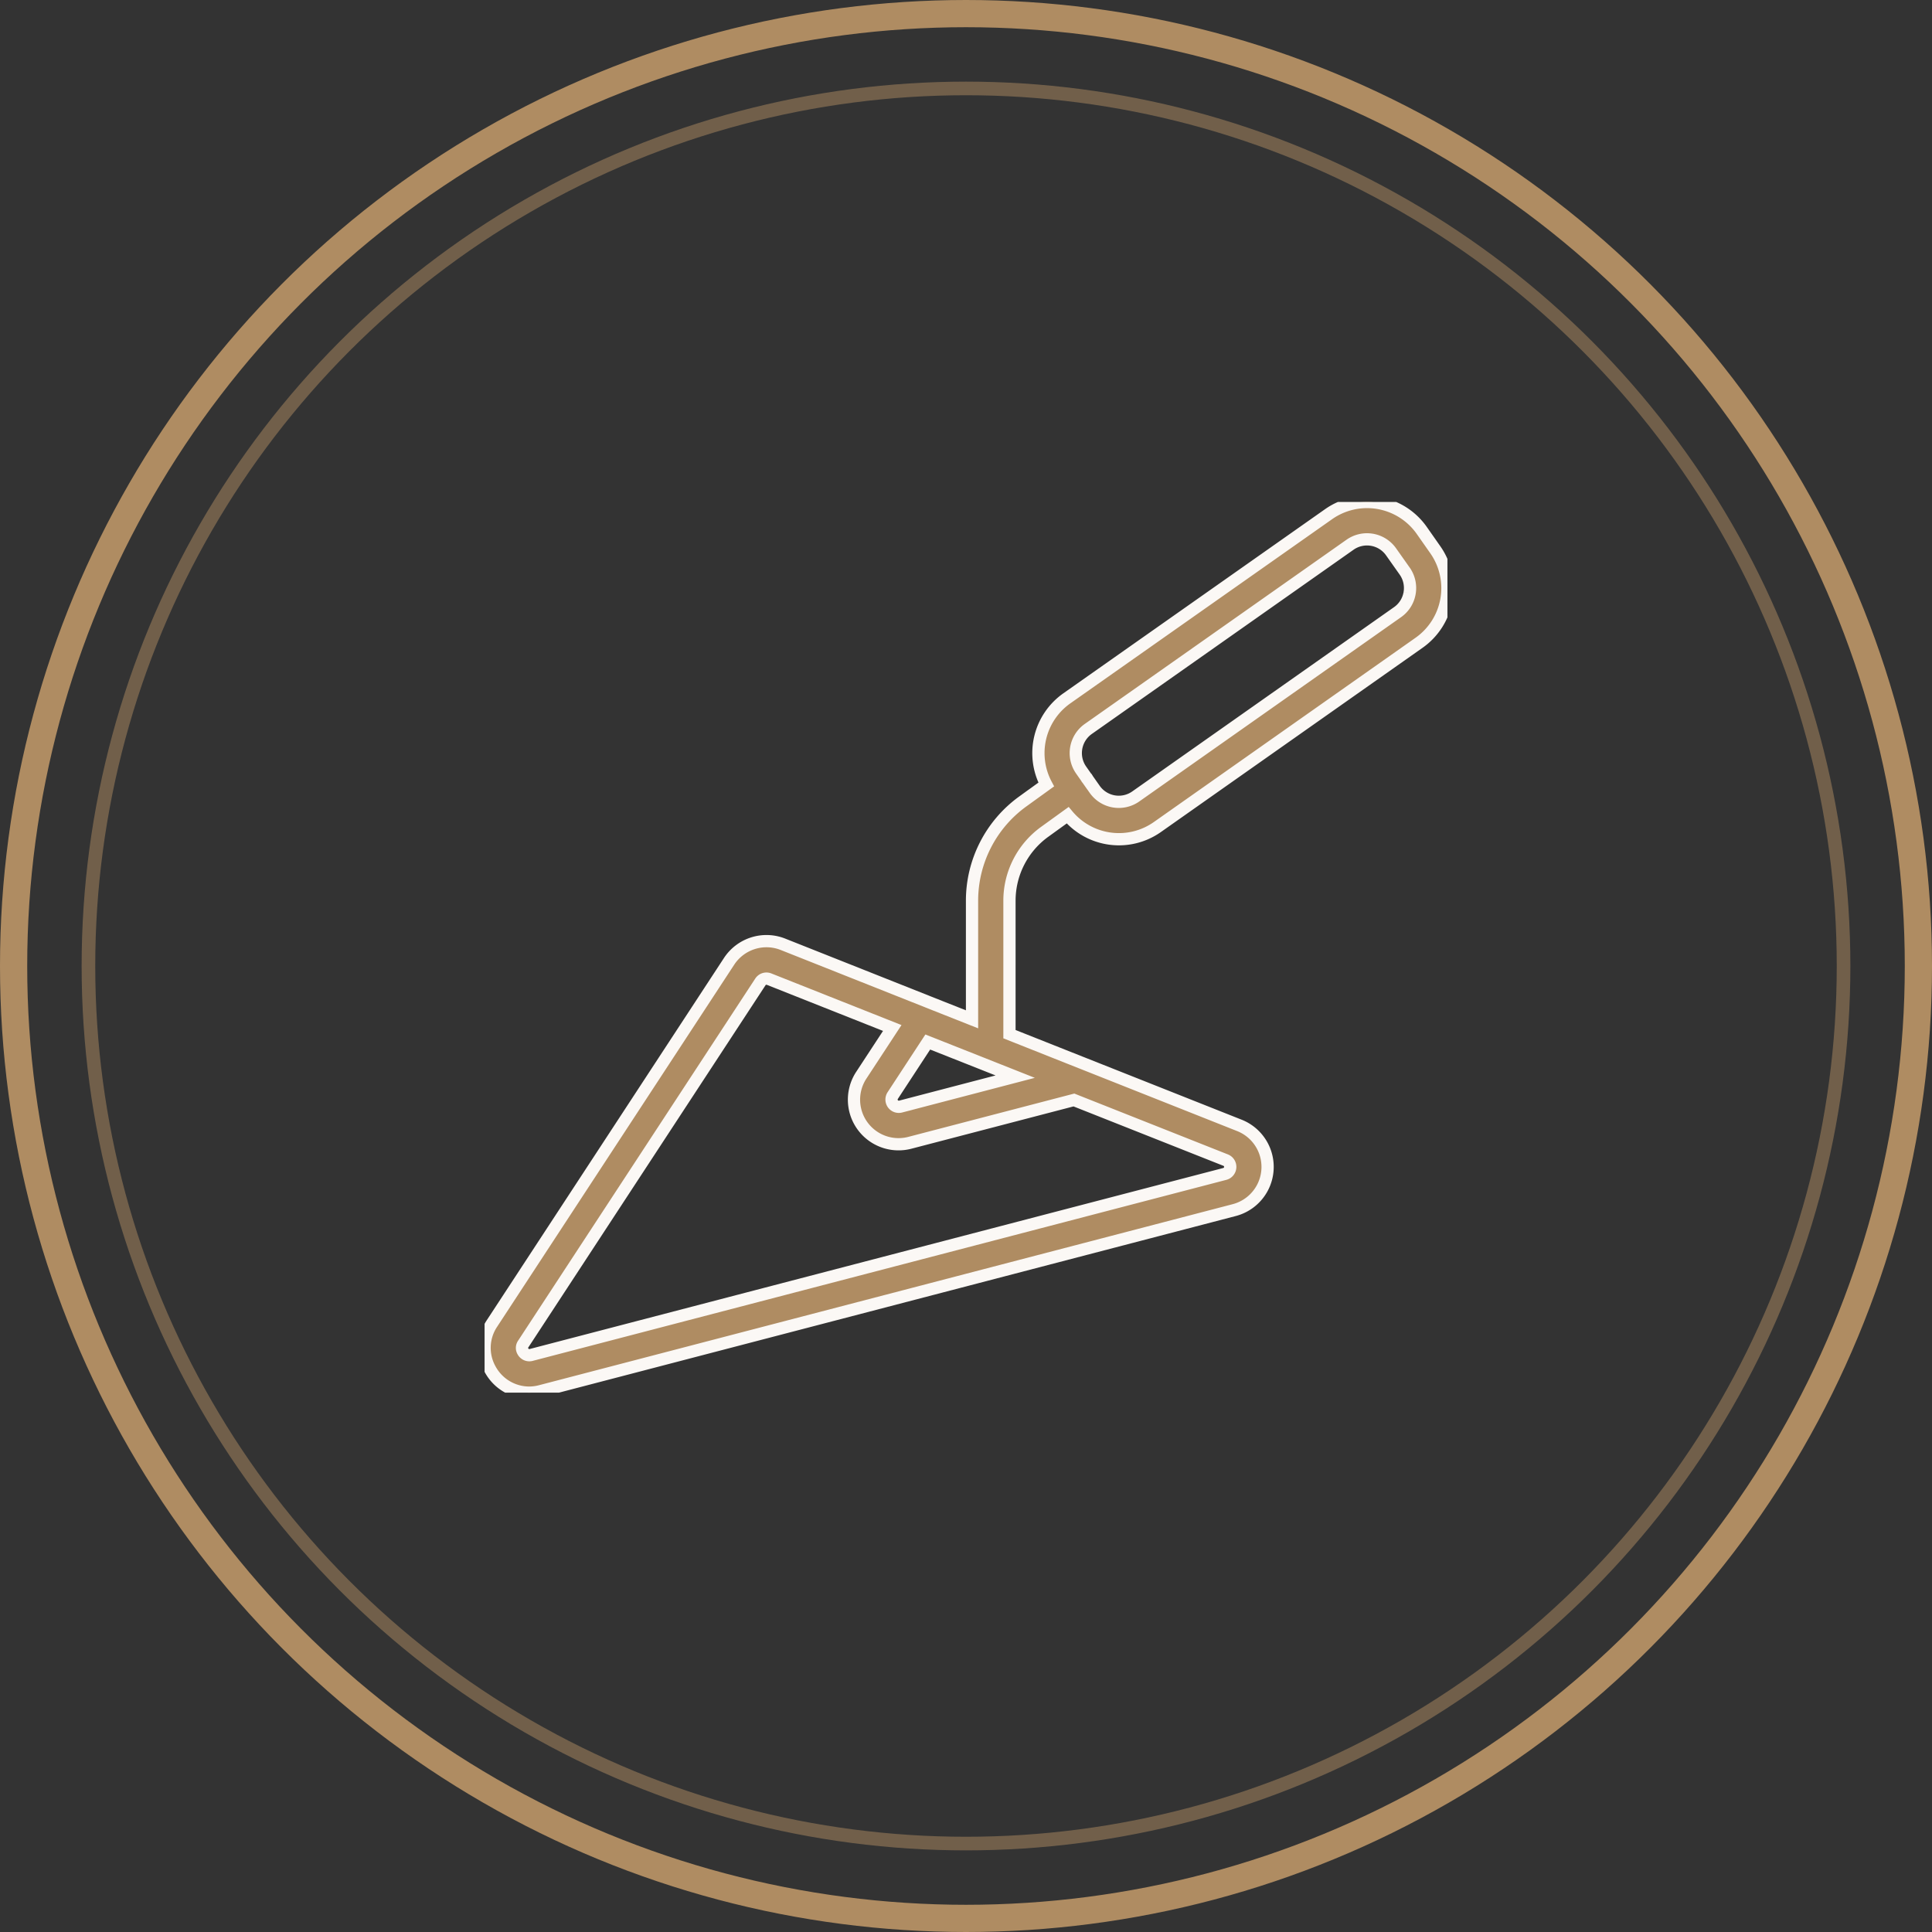
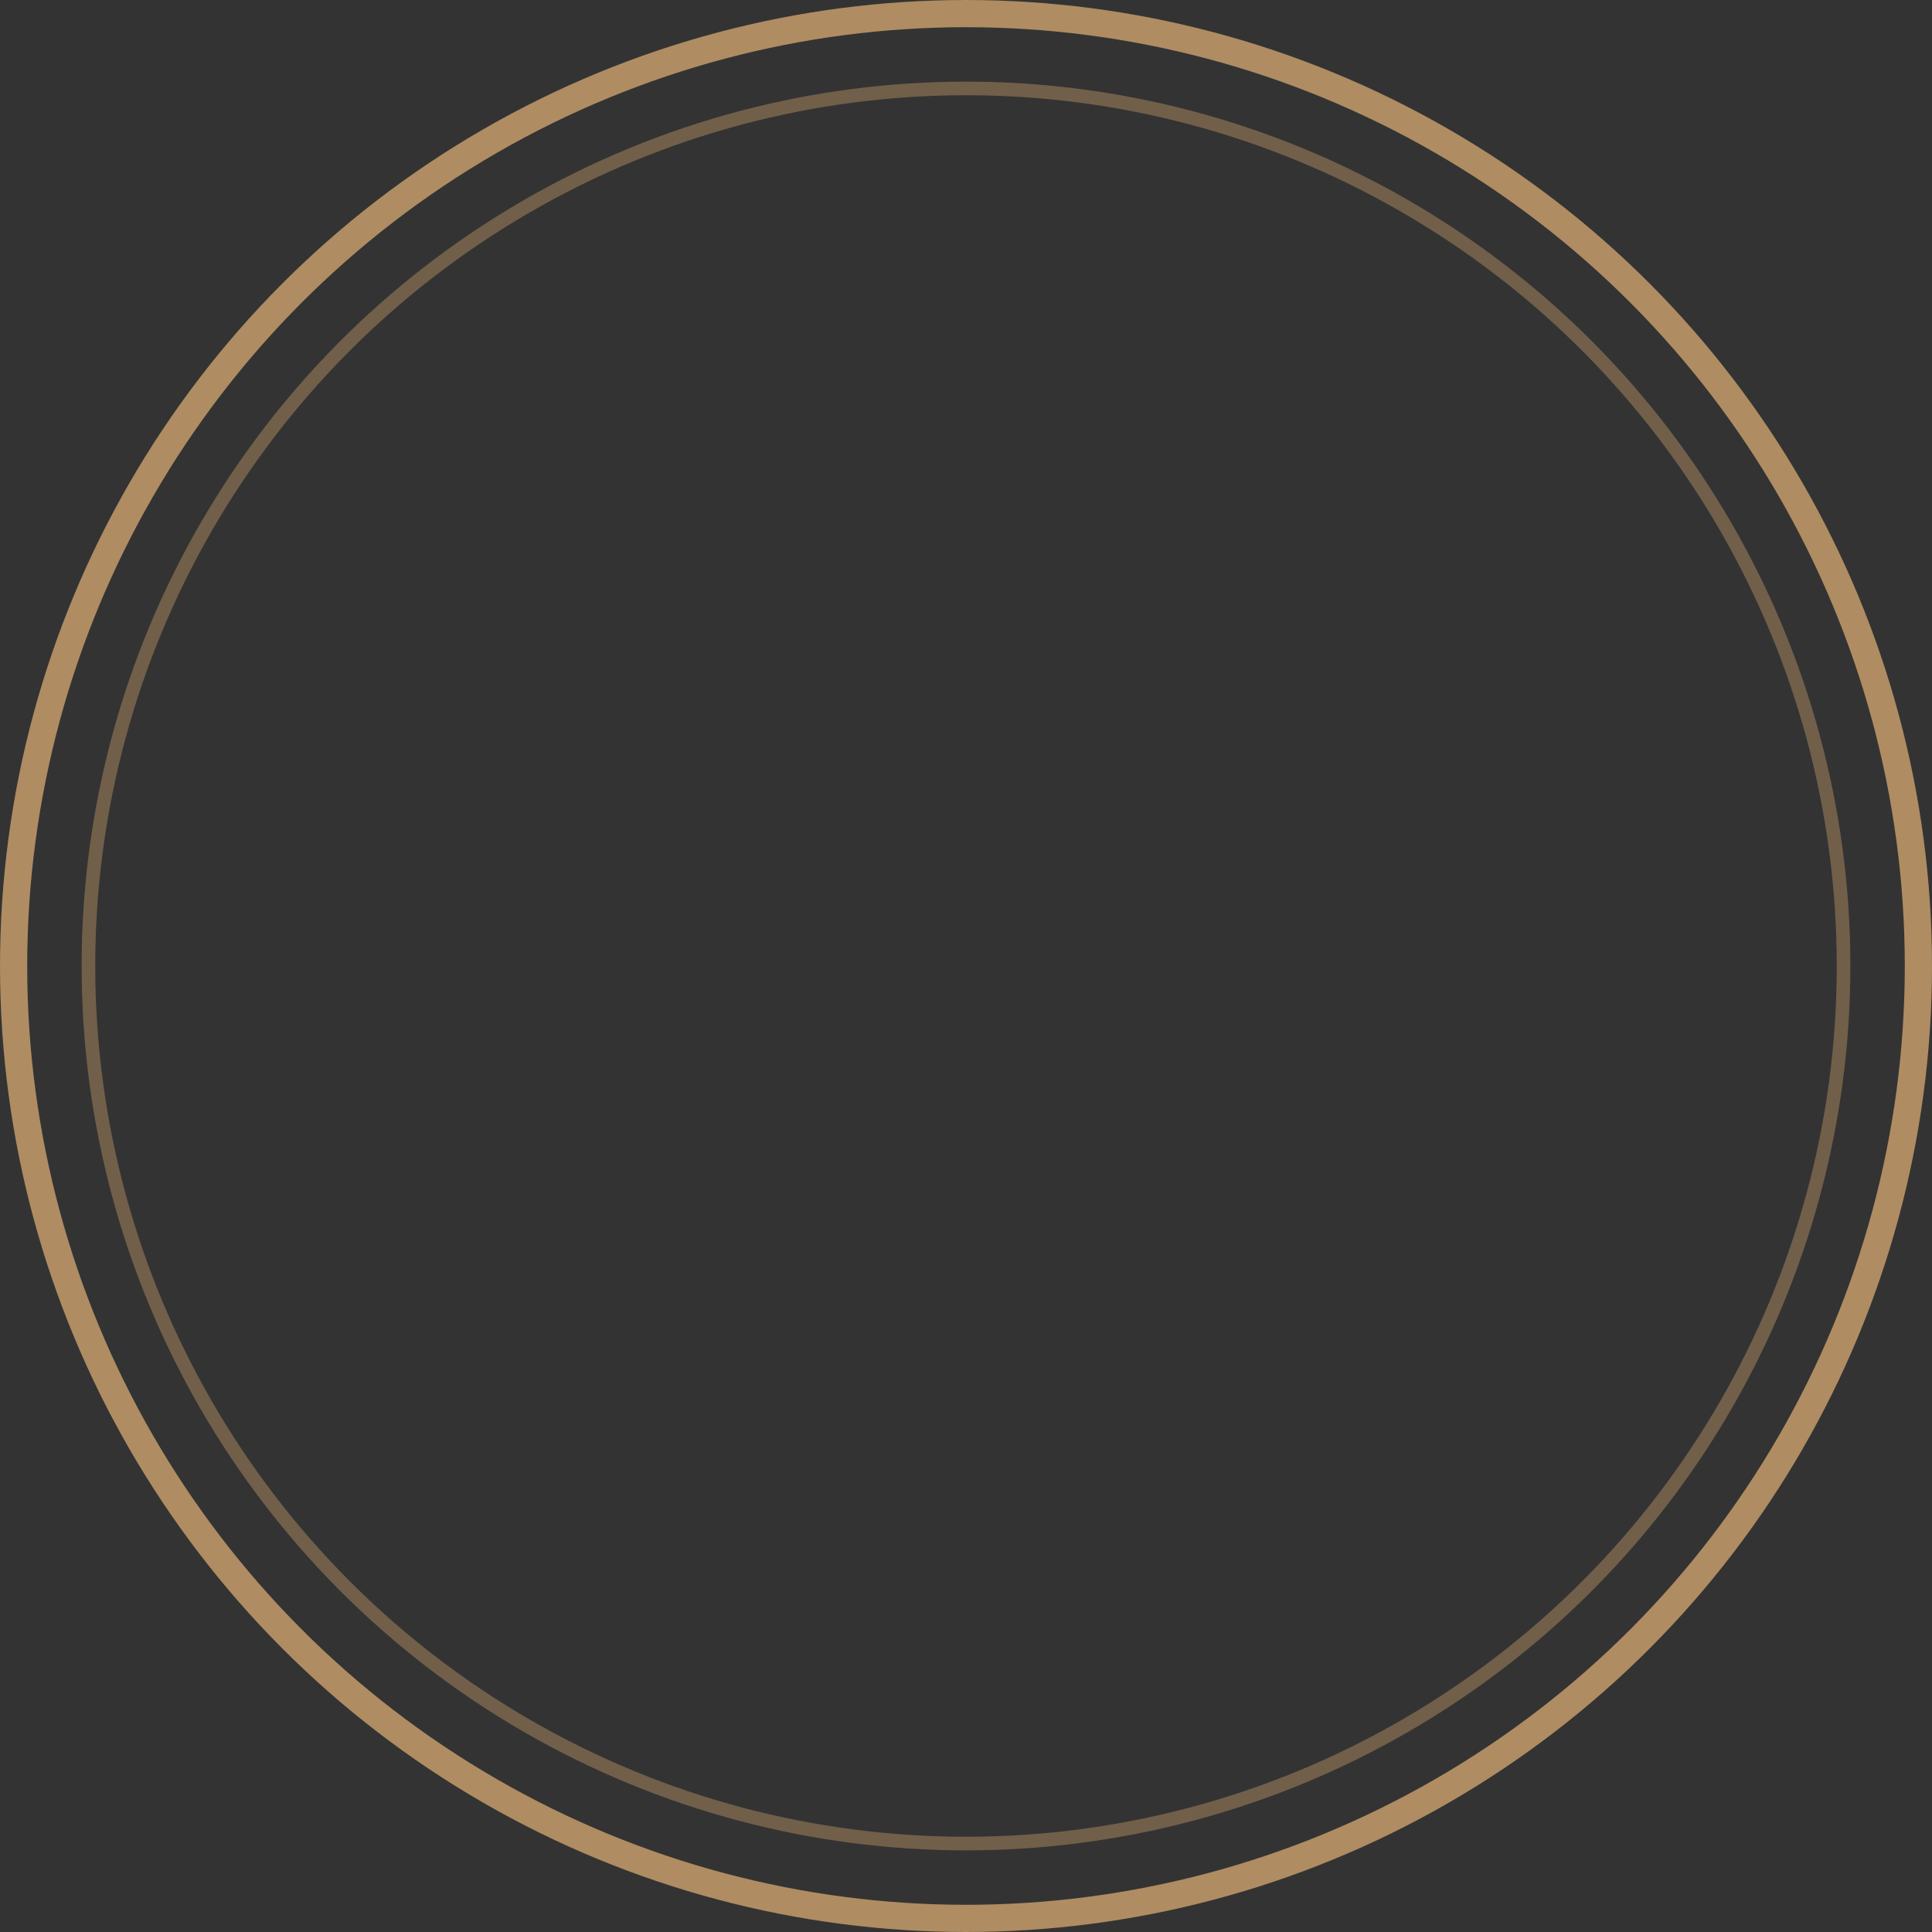
<svg xmlns="http://www.w3.org/2000/svg" width="142" height="142" viewBox="0 0 142 142">
  <rect x="0" y="0" width="142" height="142" fill="#333333" stroke="none" />
  <defs>
    <clipPath id="clip-path">
-       <rect id="Rectangle_17" data-name="Rectangle 17" width="70.769" height="65.463" fill="#af8c62" stroke="#fbf8f5" stroke-width="0.9" />
-     </clipPath>
+       </clipPath>
  </defs>
  <g id="activity_1" transform="translate(-942 -2420)">
    <g id="Ellipse_1" data-name="Ellipse 1" transform="translate(942 2420)" fill="none" stroke="#af8c62" stroke-width="2">
-       <circle cx="71" cy="71" r="71" stroke="none" />
      <circle cx="71" cy="71" r="70" fill="none" />
    </g>
    <g id="Ellipse_2" data-name="Ellipse 2" transform="translate(948 2426)" fill="none" stroke="#af8c62" stroke-width="1" opacity="0.5">
      <circle cx="65" cy="65" r="65" stroke="none" />
      <circle cx="65" cy="65" r="64.5" fill="none" />
    </g>
    <g id="Groupe_20" data-name="Groupe 20" transform="translate(977.616 2456.895)">
      <g id="Groupe_19" data-name="Groupe 19" clip-path="url(#clip-path)">
-         <path id="Tracé_99" data-name="Tracé 99" d="M69.87,3.5l-.994-1.418A4.915,4.915,0,0,0,62.029.9L42.79,14.436a4.923,4.923,0,0,0-1.509,6.33l-1.739,1.256a9,9,0,0,0-3.715,7.27v8.732L32.61,36.75l-.1-.041-10.581-4.2a3.285,3.285,0,0,0-3.957,1.253L.544,60.377A3.235,3.235,0,0,0,.4,63.729,3.272,3.272,0,0,0,3.27,65.463a3.333,3.333,0,0,0,.849-.113L55.1,52.046a3.282,3.282,0,0,0,.379-6.226L43.946,41.245c-.033-.014-.068-.028-.1-.039l-5.267-2.091V29.293a6.24,6.24,0,0,1,2.577-5.042l1.7-1.228a4.906,4.906,0,0,0,6.594.868L68.681,10.35A4.911,4.911,0,0,0,69.87,3.5M54.47,48.373a.535.535,0,0,1-.063,1.014L3.424,62.693a.531.531,0,0,1-.607-.269.492.492,0,0,1,.028-.541L20.273,35.272a.529.529,0,0,1,.643-.2l9.048,3.589-2.269,3.462a3.276,3.276,0,0,0,3.575,4.973l12.046-3.143ZM39,42.237l-8.421,2.2a.534.534,0,0,1-.58-.811l2.575-3.934,4.088,1.618.039.016ZM67.988,6.7A2.15,2.15,0,0,1,67.1,8.1L47.862,21.643a2.166,2.166,0,0,1-3.02-.525l-.541-.769-.055-.077-.4-.569a2.172,2.172,0,0,1,.525-3.02L63.609,3.143a2.165,2.165,0,0,1,3.02.525l1,1.415A2.16,2.16,0,0,1,67.988,6.7" transform="translate(0)" fill="#af8c62" stroke="#fbf8f5" stroke-width="0.9" />
-         <path id="Tracé_100" data-name="Tracé 100" d="M142.338,65.267l-.055-.077a.206.206,0,0,1,.022.027l.033.049" transform="translate(-98.037 -44.918)" fill="#af8c62" stroke="#fbf8f5" stroke-width="0.9" />
-       </g>
+         </g>
    </g>
  </g>
</svg>